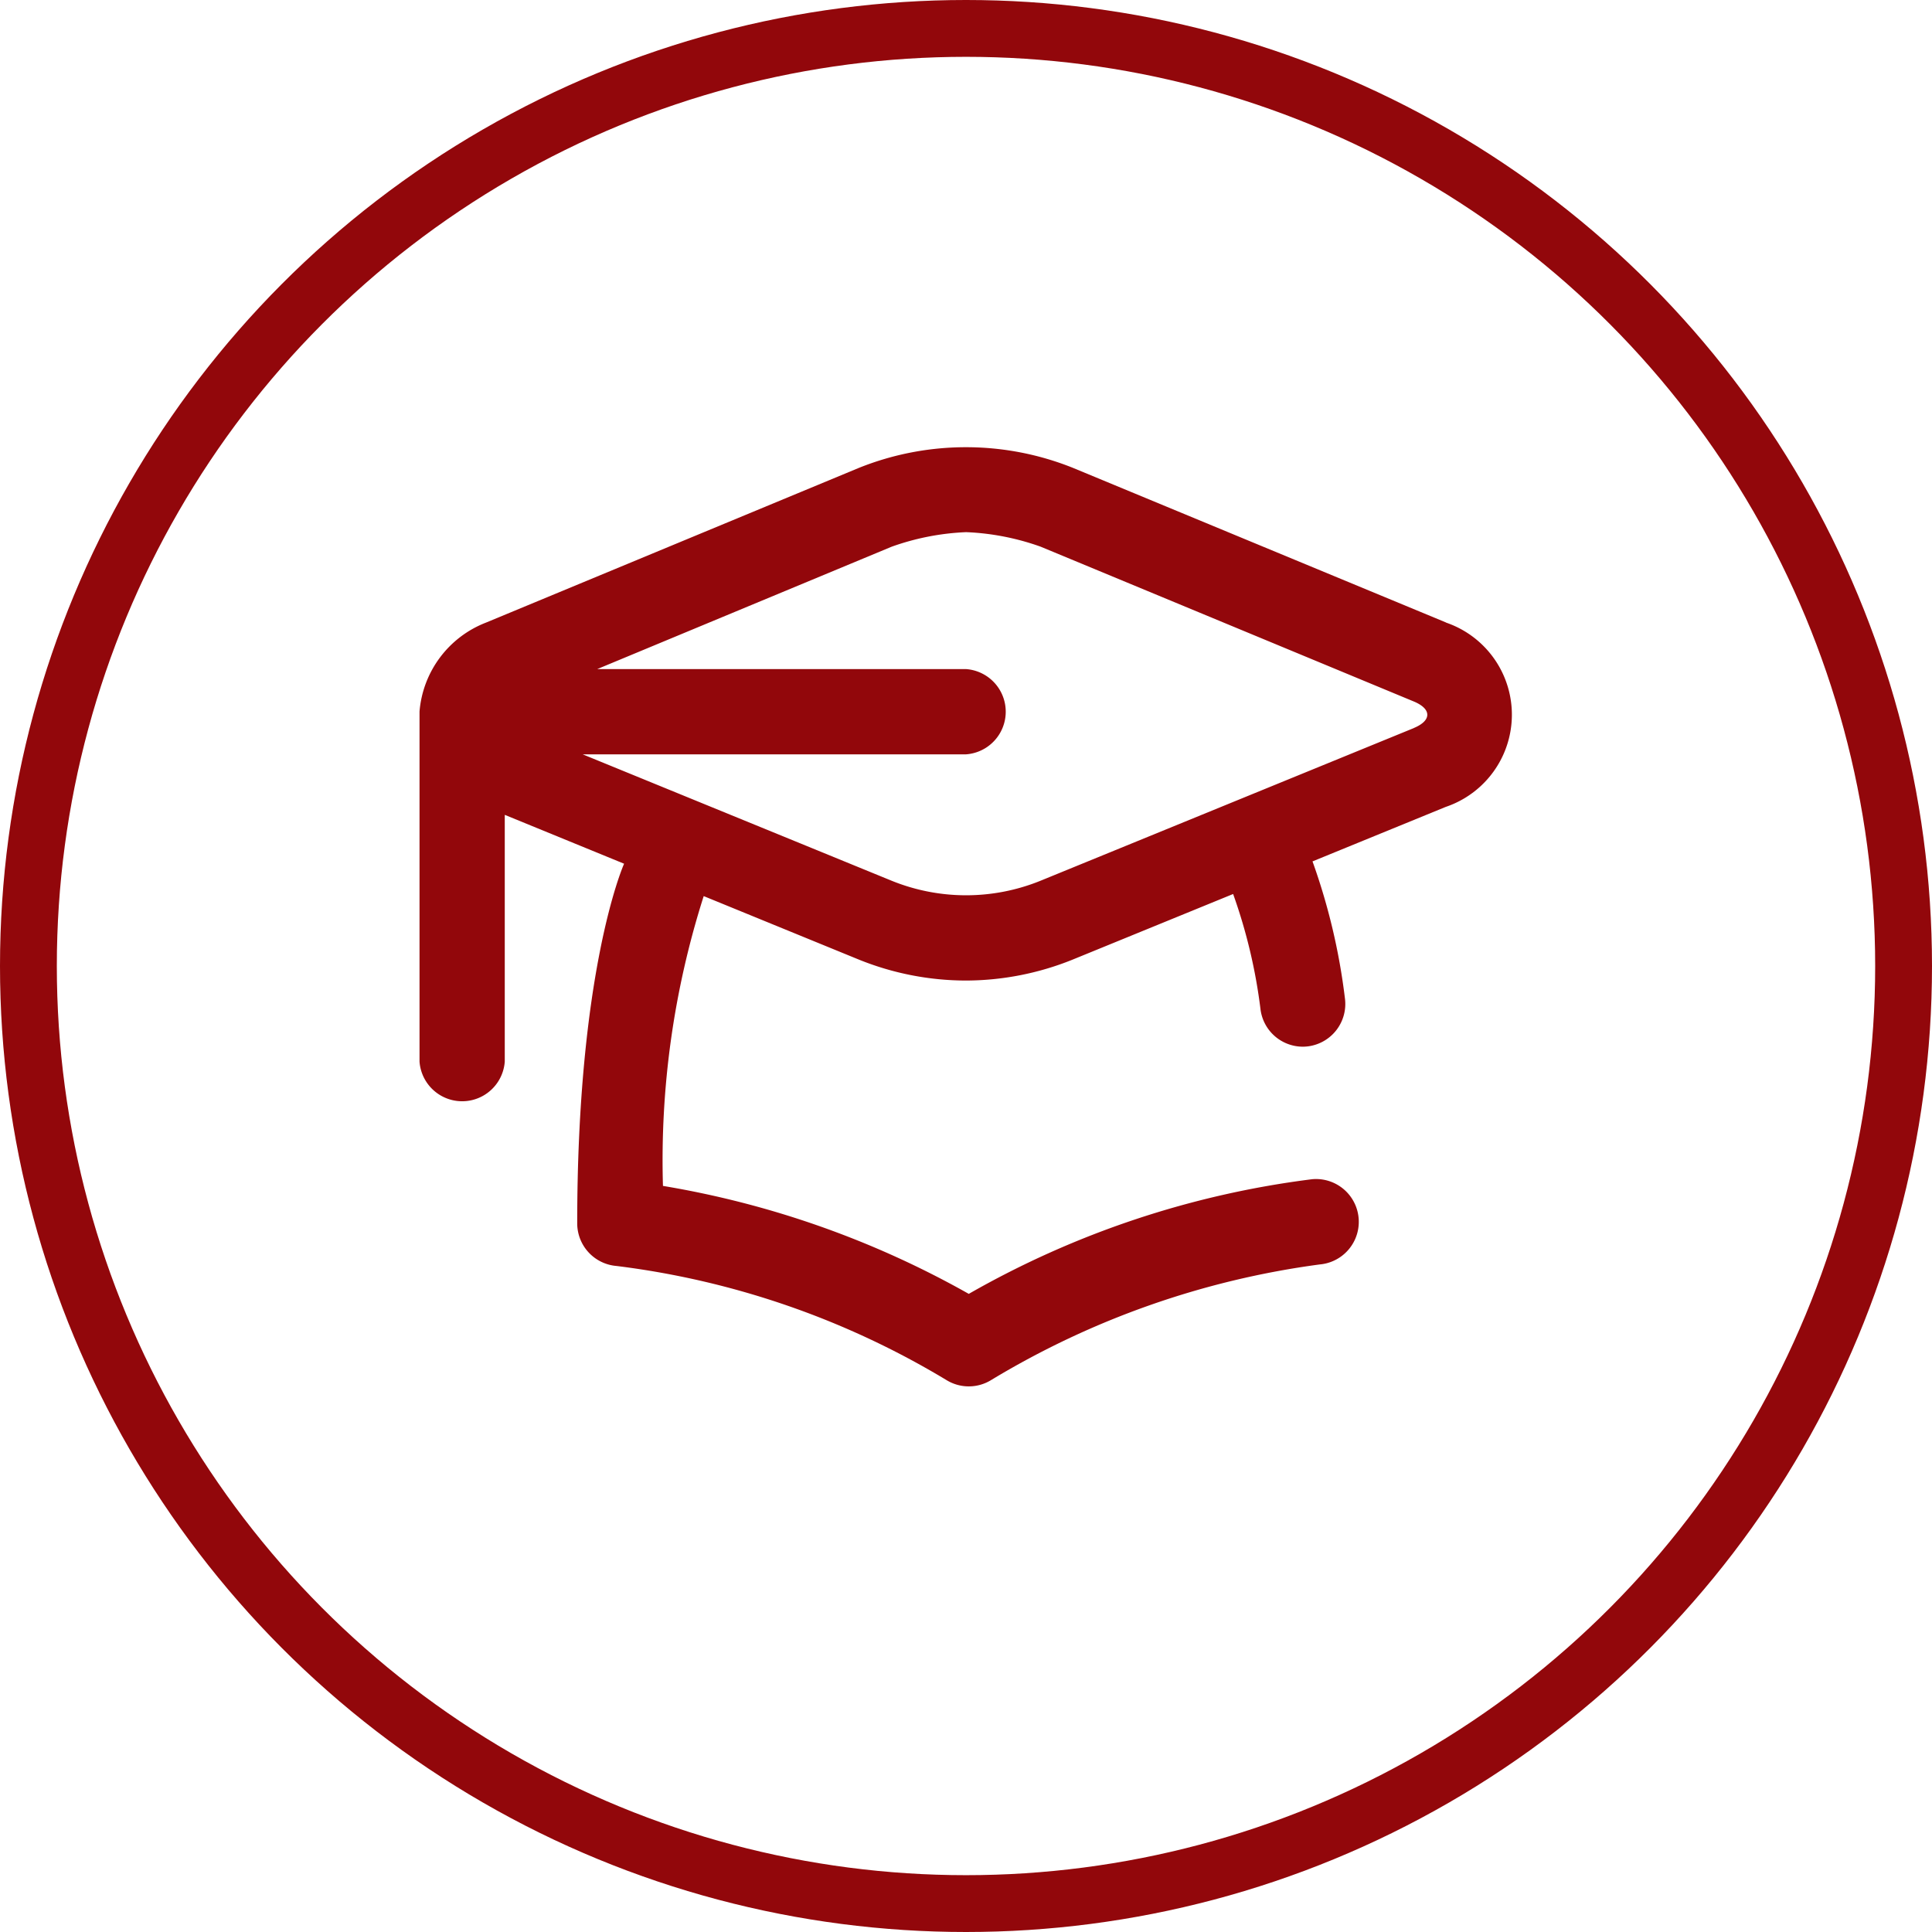
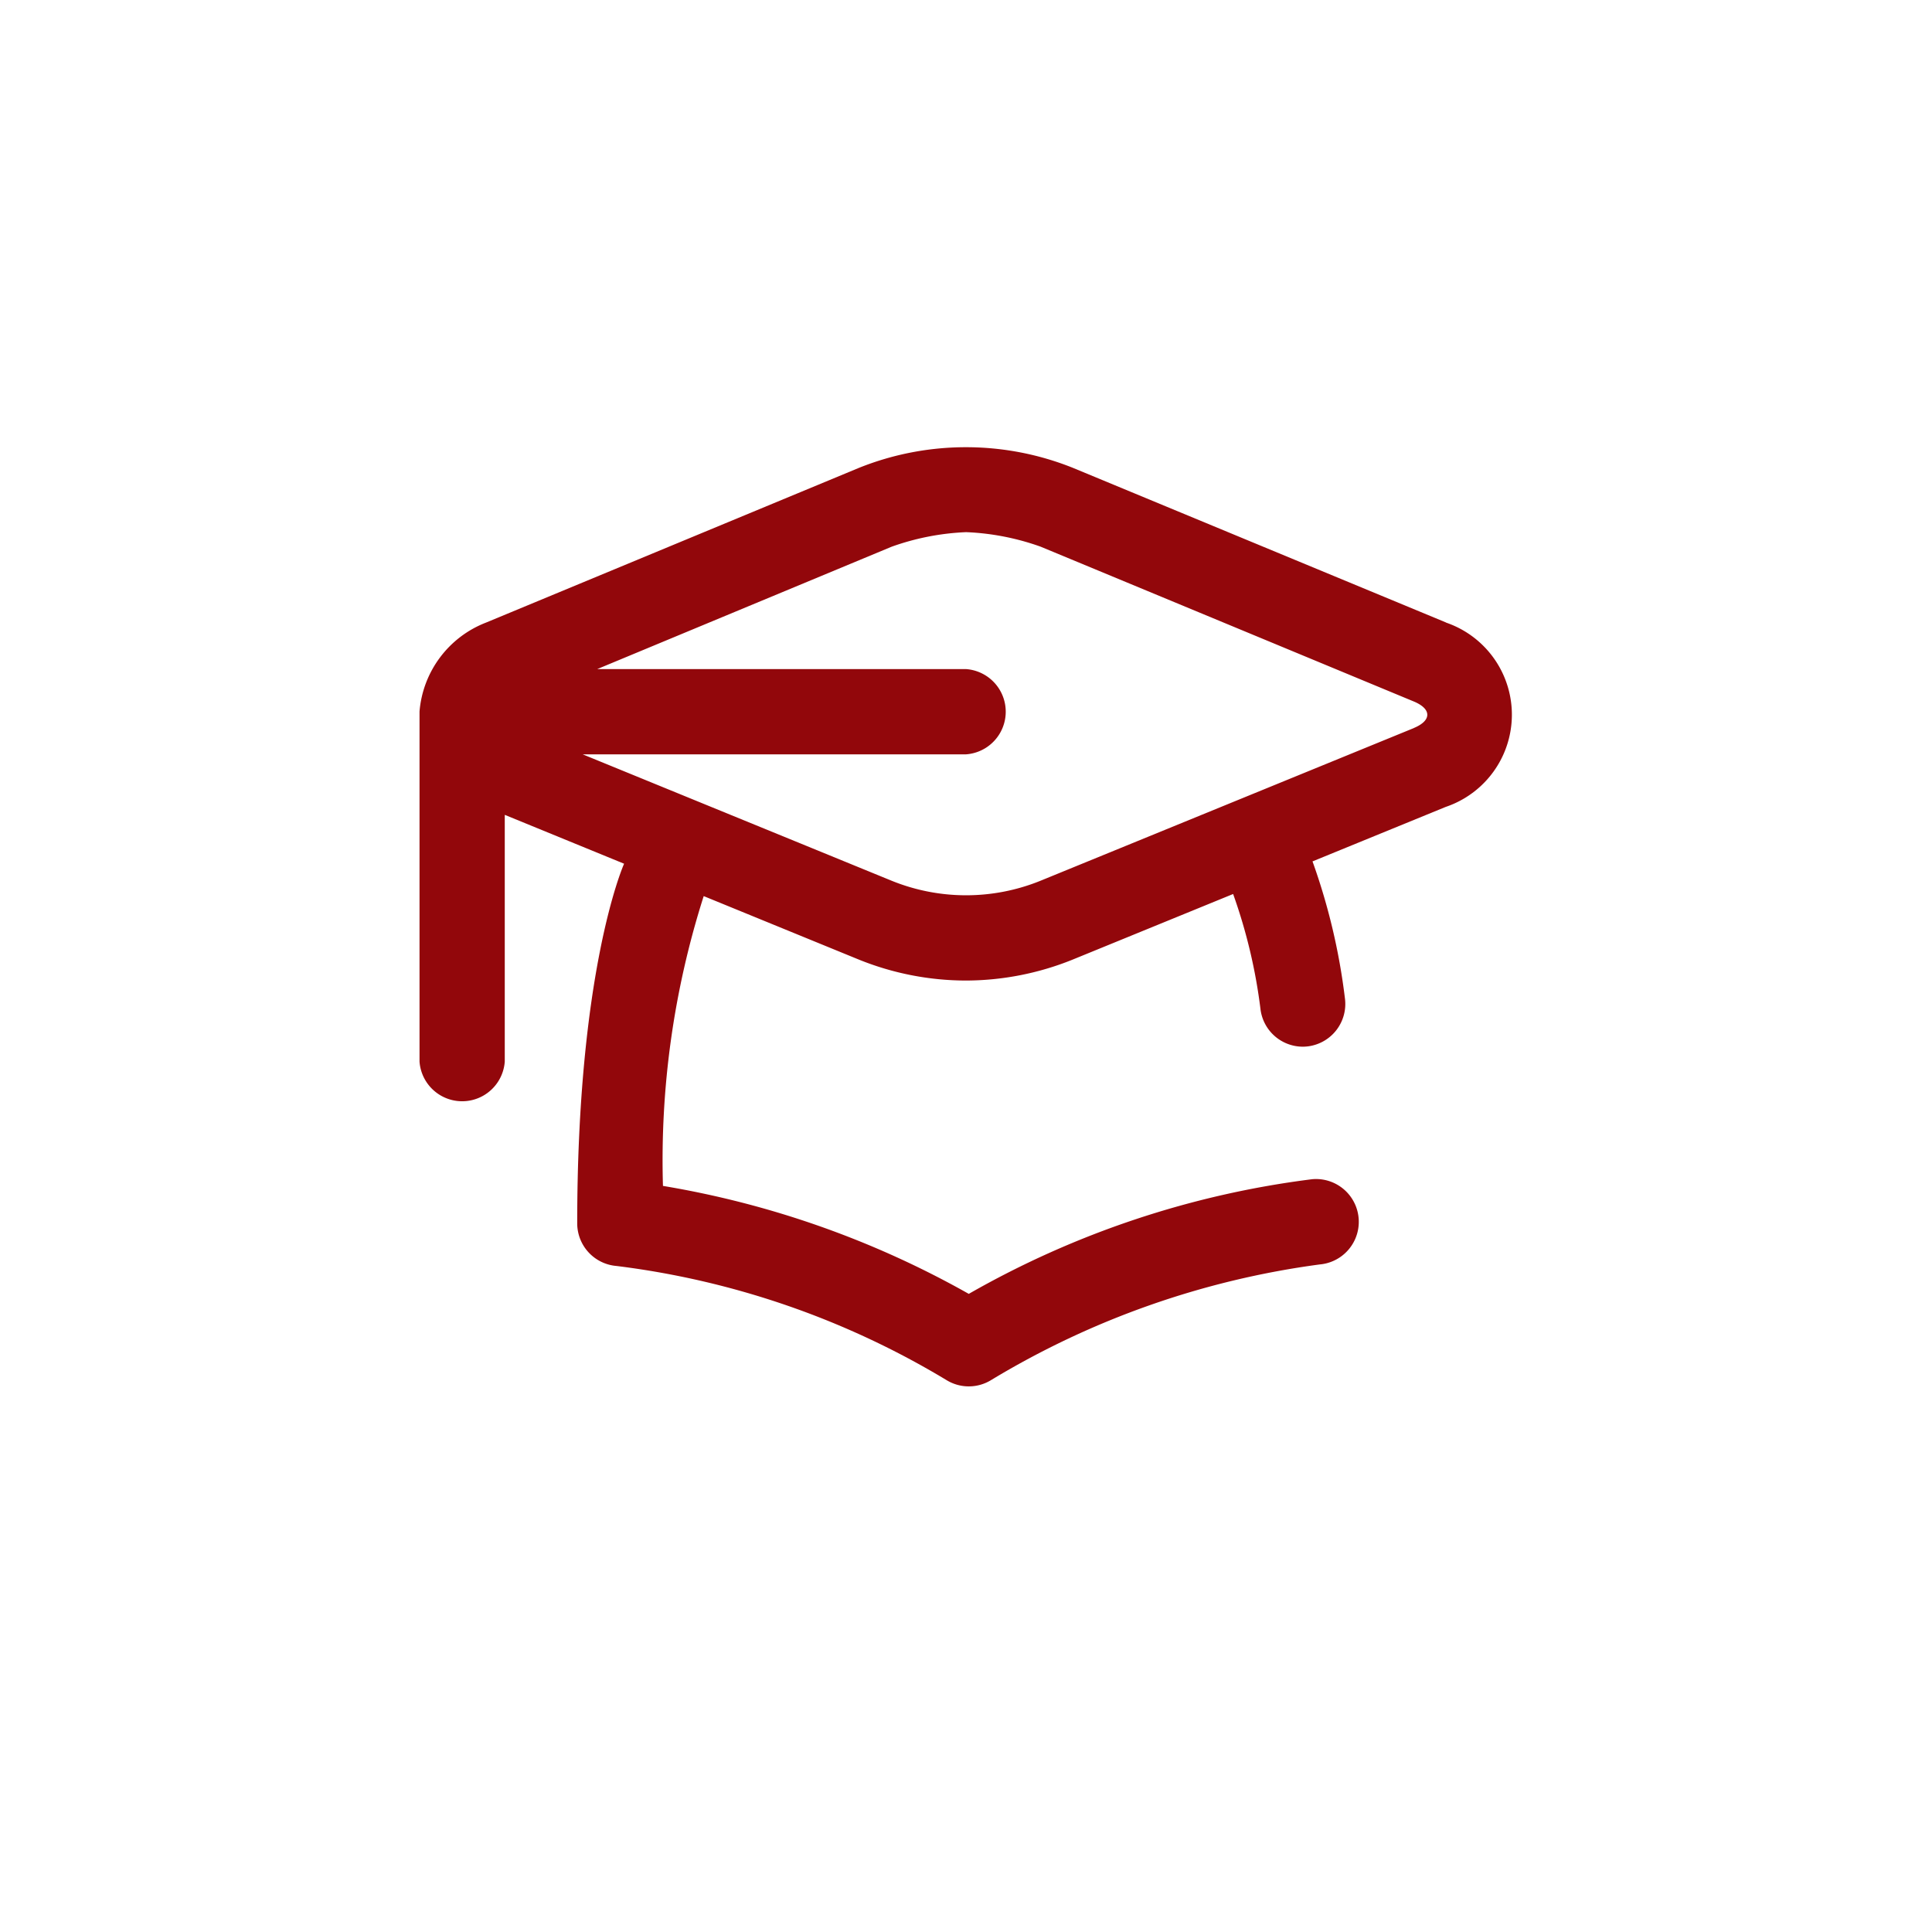
<svg xmlns="http://www.w3.org/2000/svg" width="34" height="34" viewBox="0 0 34 34">
  <g id="组_14905" data-name="组 14905" transform="translate(11528 6246)">
    <g id="组_14904" data-name="组 14904" transform="translate(96)">
      <g id="椭圆_1447" data-name="椭圆 1447" transform="translate(-11624 -6246)" fill="none" stroke="#92070b" stroke-width="1">
-         <circle cx="17" cy="17" r="17" stroke="none" />
-         <circle cx="17" cy="17" r="16.5" fill="none" />
-       </g>
+         </g>
    </g>
    <path id="教育" d="M18.07,75.136,11.5,72.413a5.059,5.059,0,0,0-3.768,0L1.169,75.136A1.839,1.839,0,0,0,0,76.7v6.162a.752.752,0,0,0,1.5,0V78.519l2.1.86c-.032.072-.825,1.917-.825,6.33a.753.753,0,0,0,.691.749,14.754,14.754,0,0,1,5.807,2.008.751.751,0,0,0,.786,0,15.014,15.014,0,0,1,5.784-2.035.752.752,0,0,0-.133-1.5,16.244,16.244,0,0,0-6.044,2.018,16.452,16.452,0,0,0-5.382-1.9,15.29,15.29,0,0,1,.717-5.1l2.73,1.117a5.043,5.043,0,0,0,1.879.369h.007a5.04,5.04,0,0,0,1.878-.369l2.823-1.154a9.443,9.443,0,0,1,.483,2.039.752.752,0,0,0,.743.648.759.759,0,0,0,.1-.007.752.752,0,0,0,.641-.848,11.034,11.034,0,0,0-.57-2.406l2.345-.959a1.713,1.713,0,0,0,0-3.245ZM17.5,76.991,10.93,79.678a3.482,3.482,0,0,1-2.623,0L2.871,77.454H9.619a.752.752,0,0,0,0-1.5H3.127L8.309,73.8a4.423,4.423,0,0,1,1.311-.256,4.421,4.421,0,0,1,1.309.255L17.5,76.525h0c.313.131.314.334,0,.465Z" transform="translate(-11520.617 -6310.179)" fill="#92070b" />
  </g>
</svg>